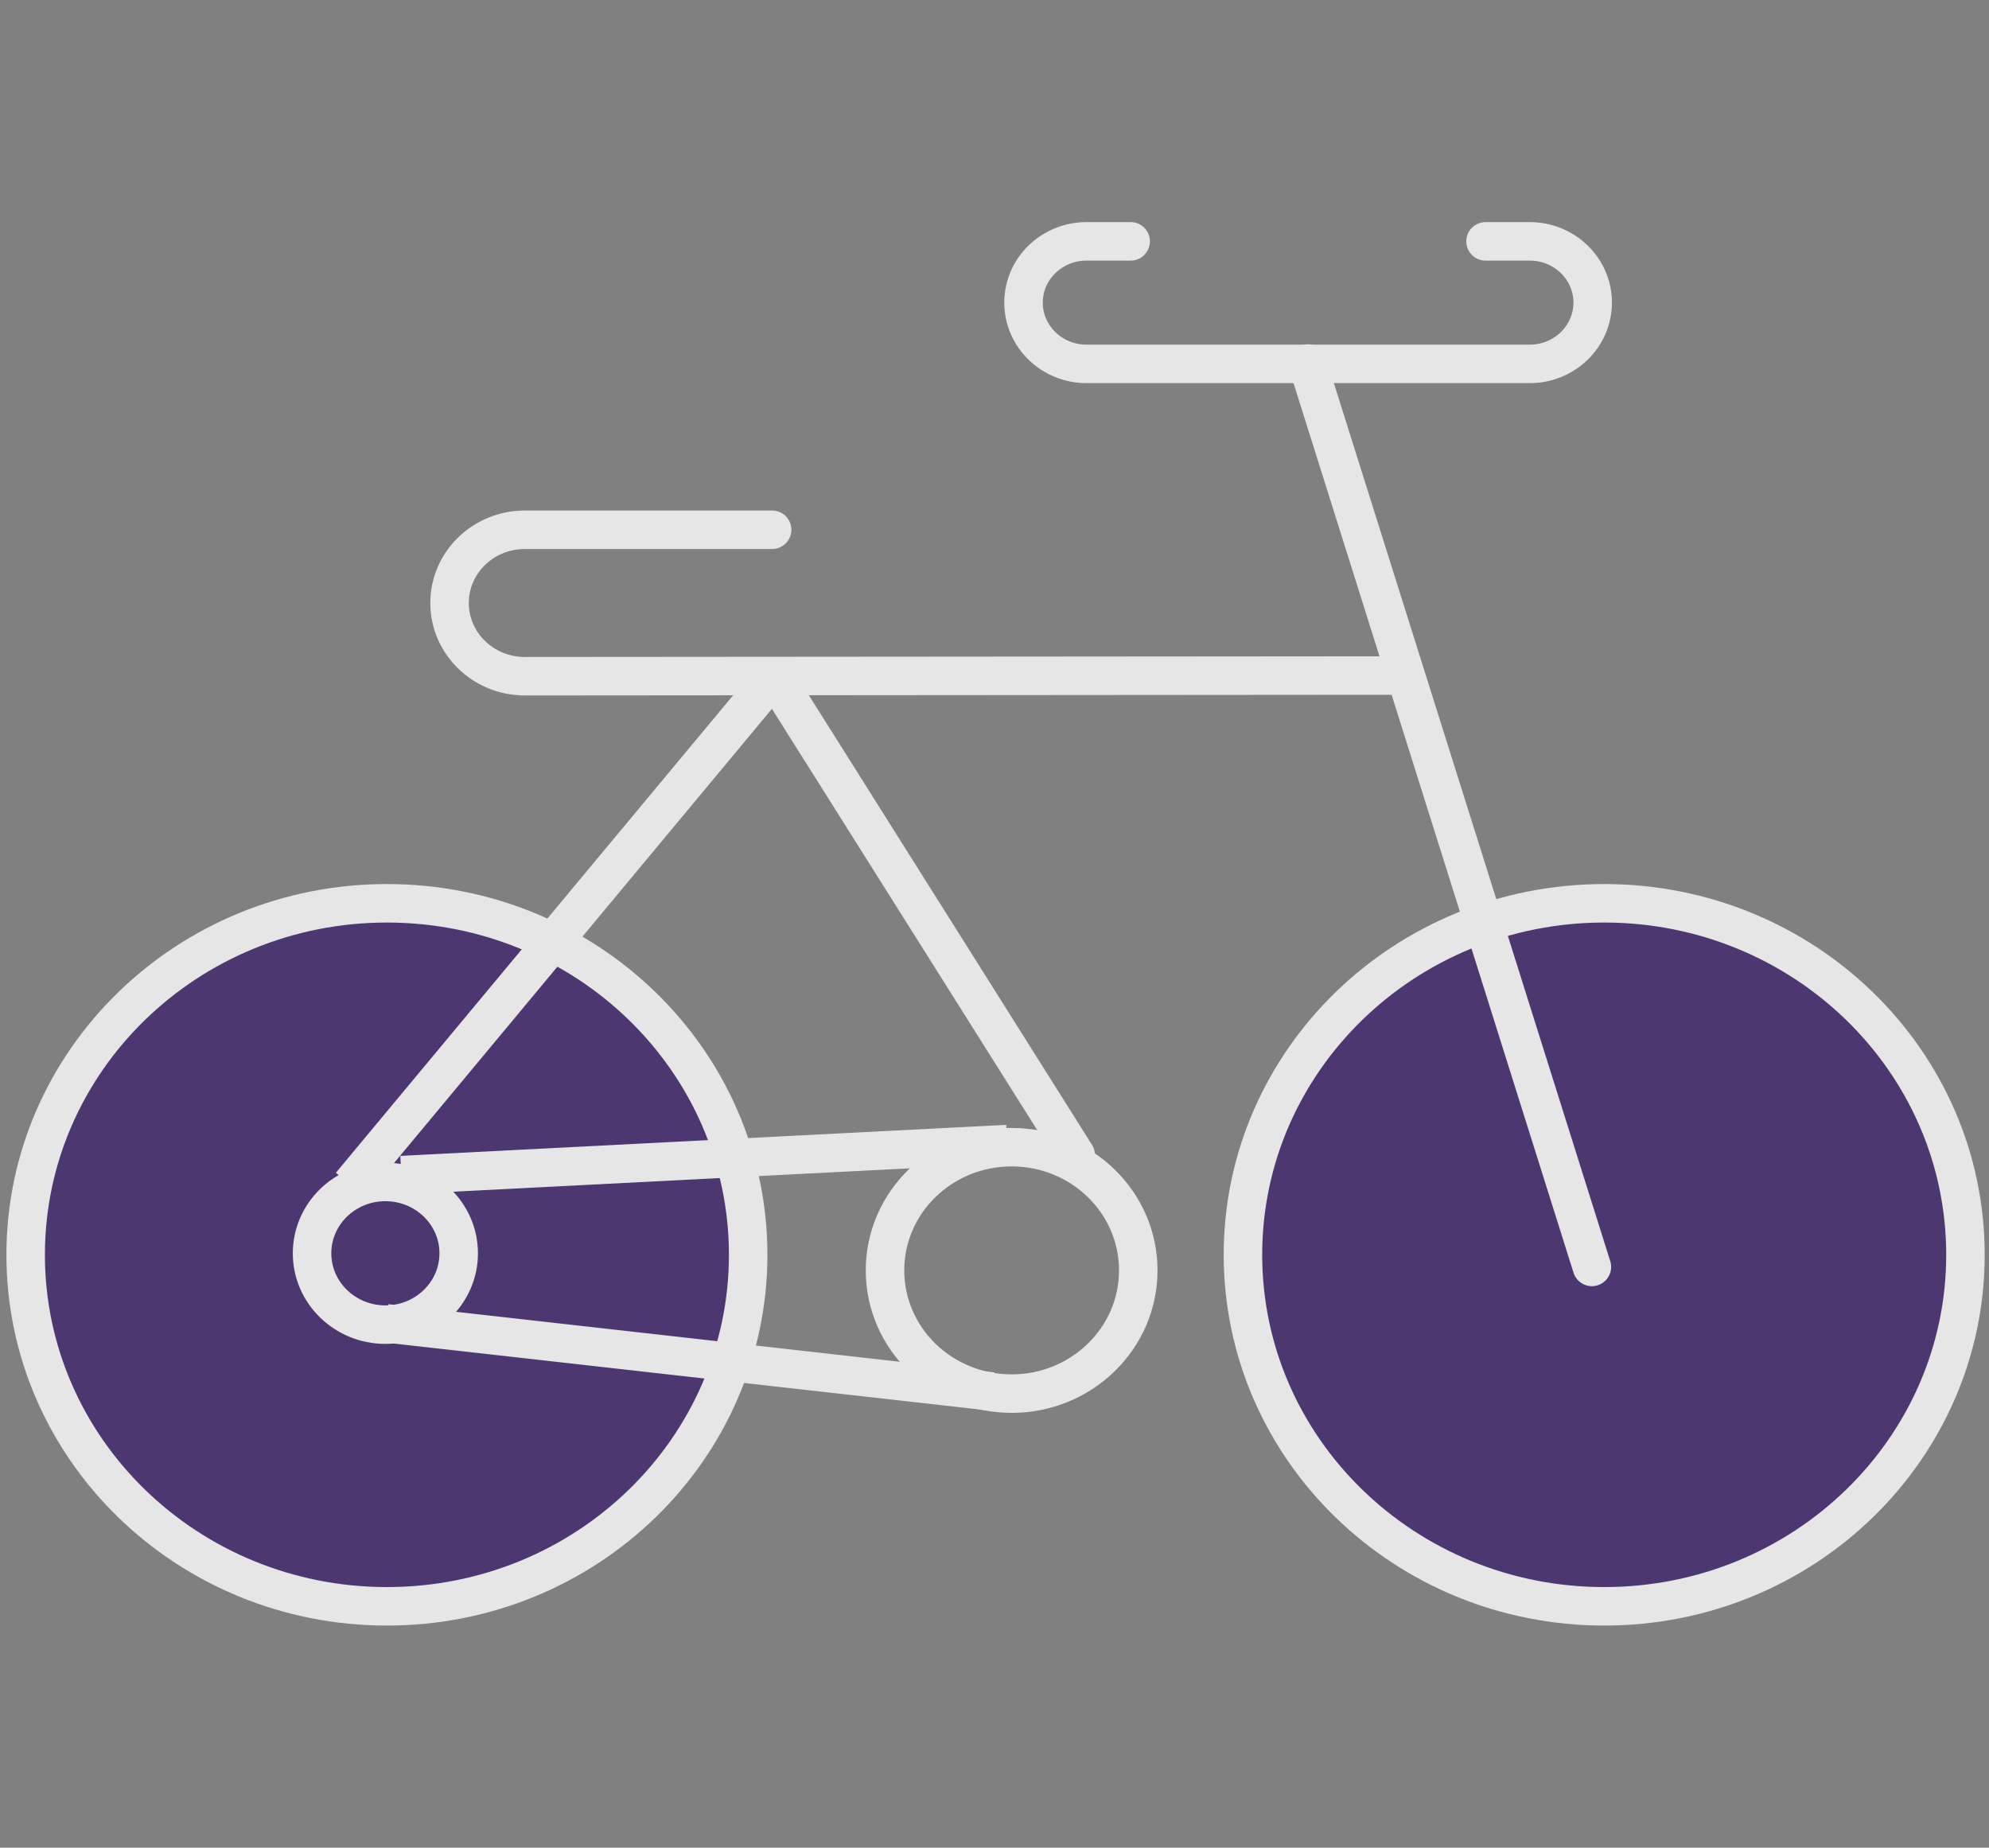
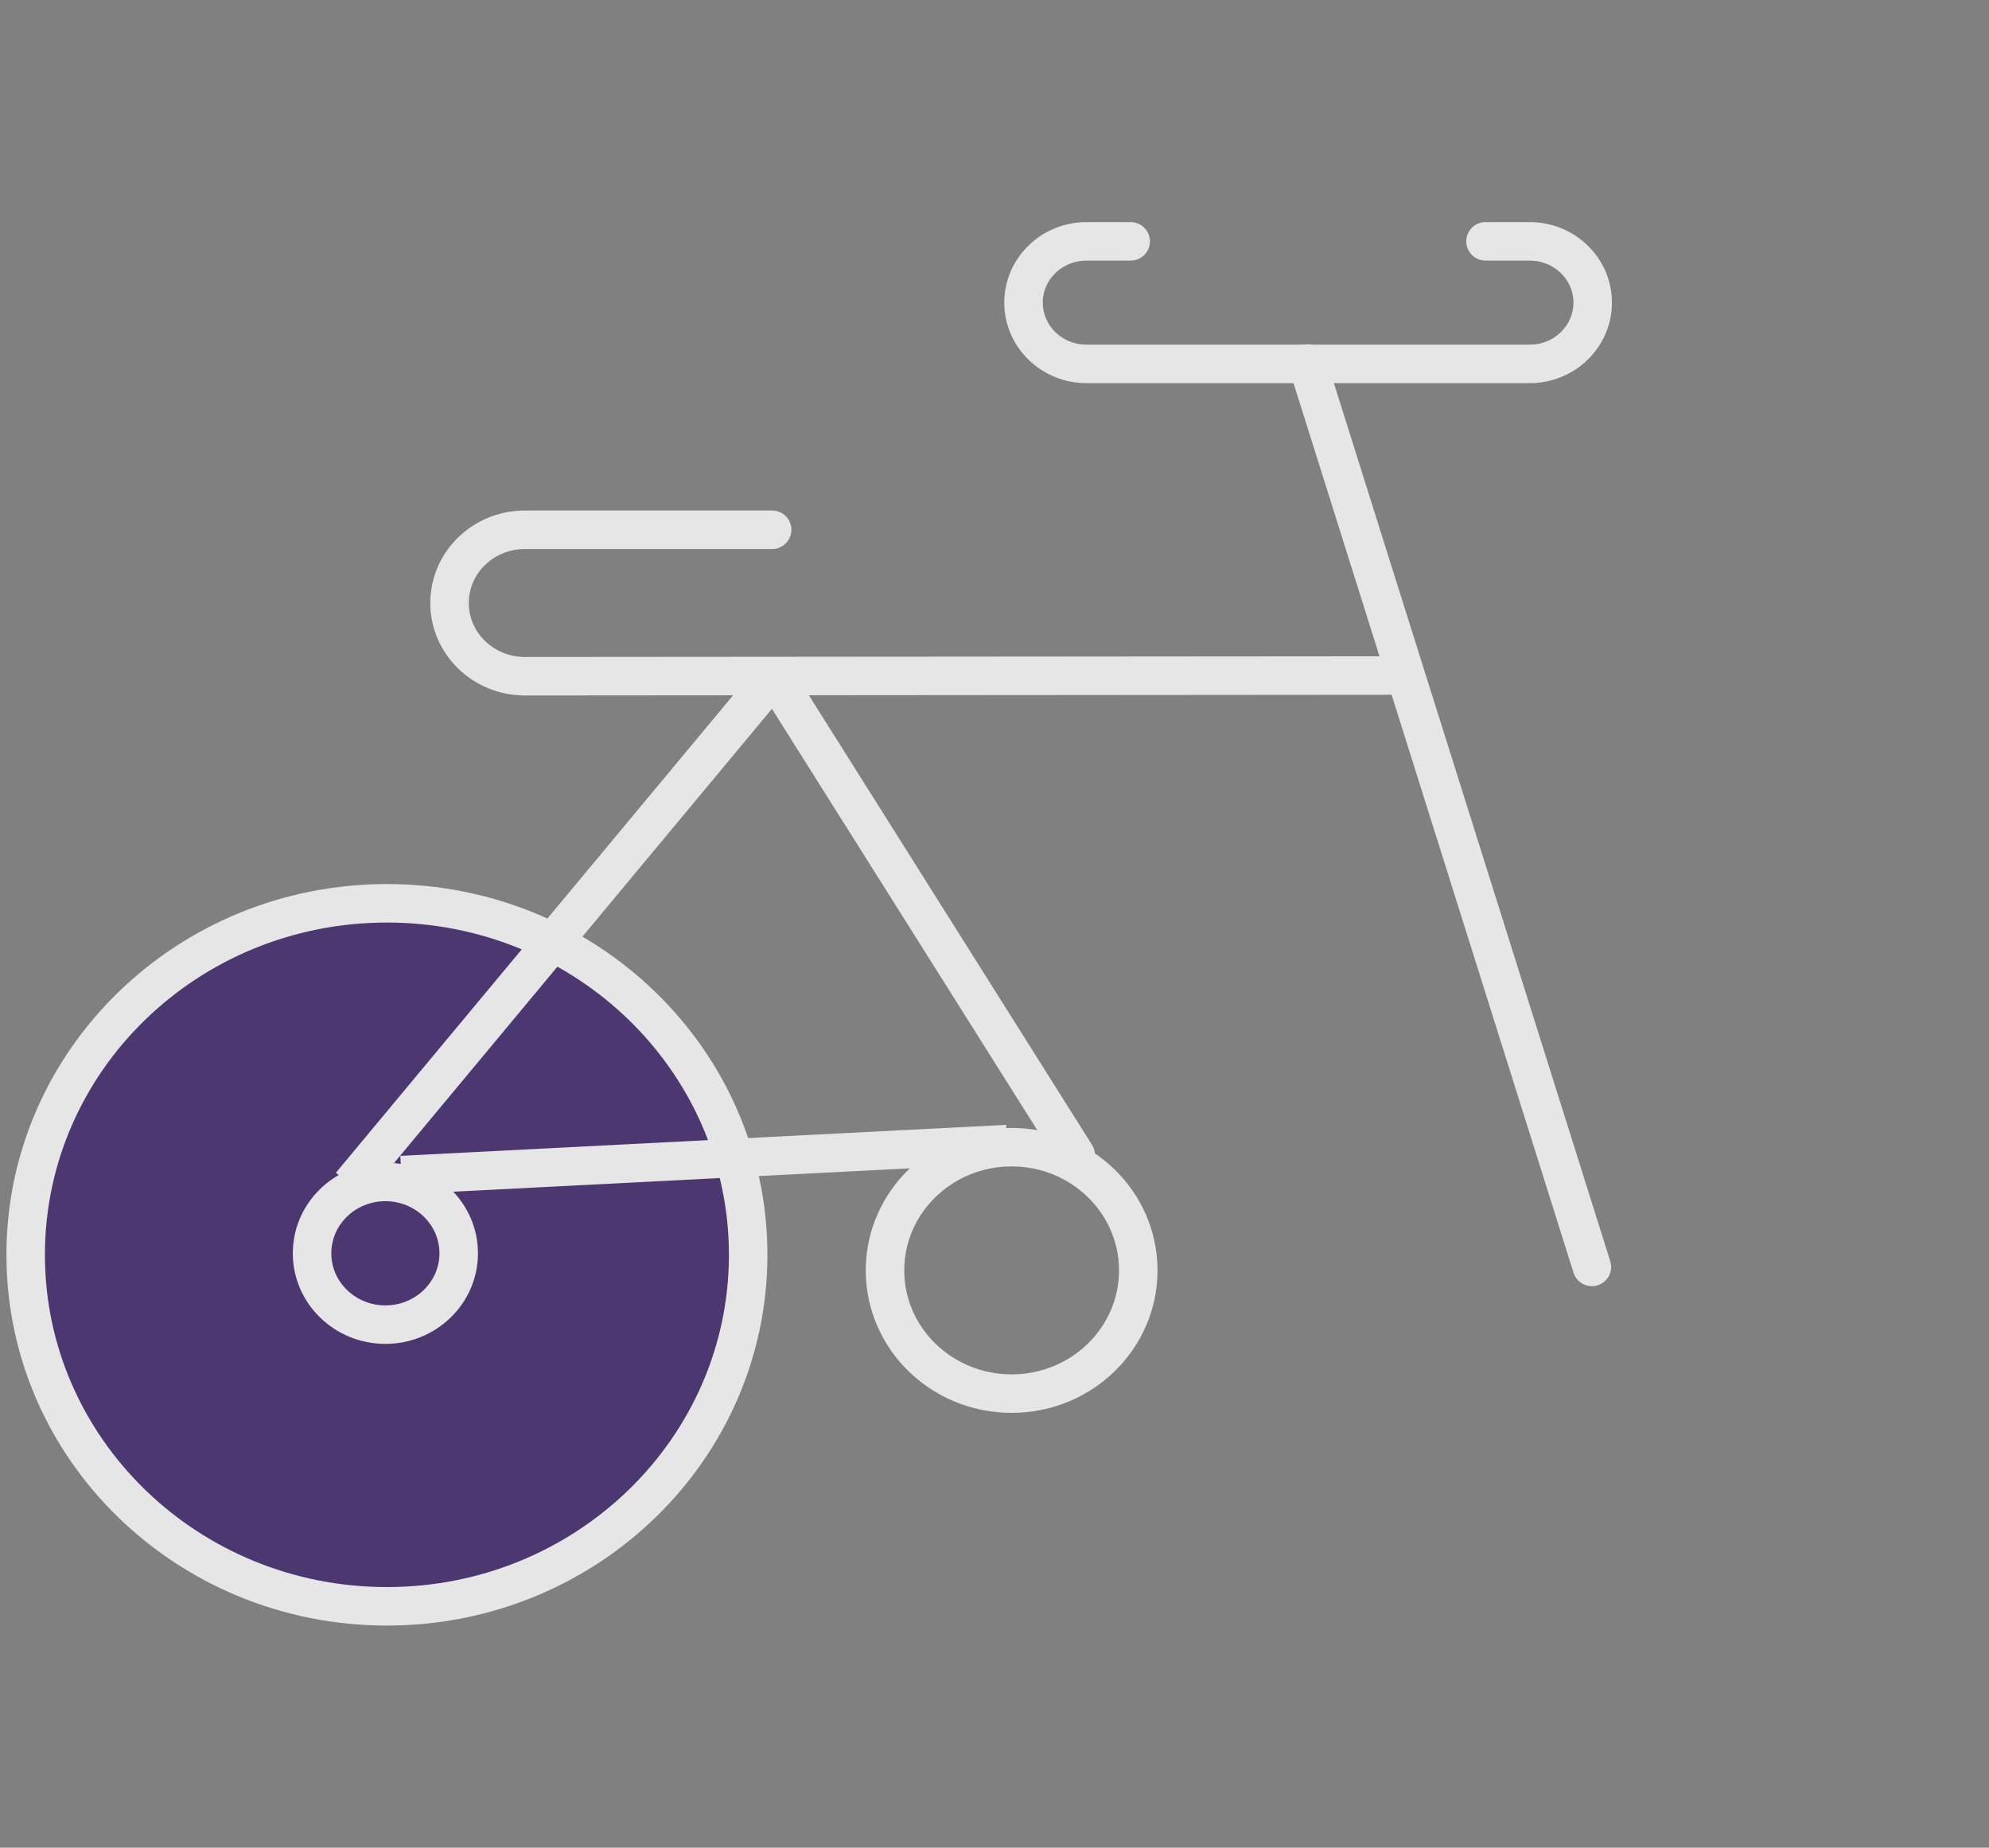
<svg xmlns="http://www.w3.org/2000/svg" width="155" height="144" viewBox="0 0 155 144" fill="none">
  <rect x="0" y="0" width="155" height="144" fill="#808080" stroke="none" />
  <g opacity="0.8">
    <path d="M60.172 41.288H40.904C37.661 41.288 35.033 43.837 35.033 46.995C35.033 50.145 37.659 52.702 40.904 52.702L108.878 52.648" stroke="white" stroke-width="3" stroke-linecap="round" stroke-linejoin="round" />
    <path d="M115.765 18.81H119.205C121.92 18.81 124.116 20.946 124.116 23.583C124.116 26.222 121.92 28.361 119.205 28.361H84.672C81.963 28.361 79.762 26.222 79.762 23.583C79.762 20.946 81.963 18.81 84.672 18.81H88.112" stroke="white" stroke-width="3" stroke-linecap="round" stroke-linejoin="round" />
-     <path fill-rule="evenodd" clip-rule="evenodd" d="M125.013 125.19C140.561 125.19 153.165 112.924 153.165 97.794C153.165 82.665 140.561 70.399 125.013 70.399C109.465 70.399 96.861 82.665 96.861 97.794C96.861 112.924 109.465 125.19 125.013 125.19Z" fill="#3F246B" stroke="white" stroke-width="3" stroke-linejoin="round" />
    <path fill-rule="evenodd" clip-rule="evenodd" d="M30.152 125.19C45.7 125.19 58.304 112.924 58.304 97.794C58.304 82.665 45.7 70.399 30.152 70.399C14.604 70.399 2 82.665 2 97.794C2 112.924 14.604 125.19 30.152 125.19Z" fill="#3F246B" stroke="white" stroke-width="3" stroke-linejoin="round" />
    <path fill-rule="evenodd" clip-rule="evenodd" d="M78.835 108.613C84.285 108.613 88.704 104.313 88.704 99.01C88.704 93.706 84.285 89.406 78.835 89.406C73.385 89.406 68.967 93.706 68.967 99.01C68.967 104.313 73.385 108.613 78.835 108.613Z" stroke="white" stroke-width="3" stroke-linejoin="round" />
    <path fill-rule="evenodd" clip-rule="evenodd" d="M30.032 103.237C33.188 103.237 35.746 100.748 35.746 97.677C35.746 94.606 33.188 92.116 30.032 92.116C26.877 92.116 24.318 94.606 24.318 97.677C24.318 100.748 26.877 103.237 30.032 103.237Z" stroke="white" stroke-width="3" stroke-linejoin="round" />
    <path d="M31.273 91.582L78.49 89.163" stroke="white" stroke-width="3" stroke-linejoin="round" />
-     <path d="M30.107 103.137L77.321 108.452" stroke="white" stroke-width="3" stroke-linejoin="round" />
    <path d="M124.053 98.739L101.895 28.334" stroke="white" stroke-width="3" stroke-linecap="round" stroke-linejoin="round" />
    <path d="M83.826 90.018L60.352 52.742" stroke="white" stroke-width="3" stroke-linecap="round" stroke-linejoin="round" />
    <path d="M27.328 92.36L60.347 52.668" stroke="white" stroke-width="3" stroke-linejoin="round" />
  </g>
</svg>